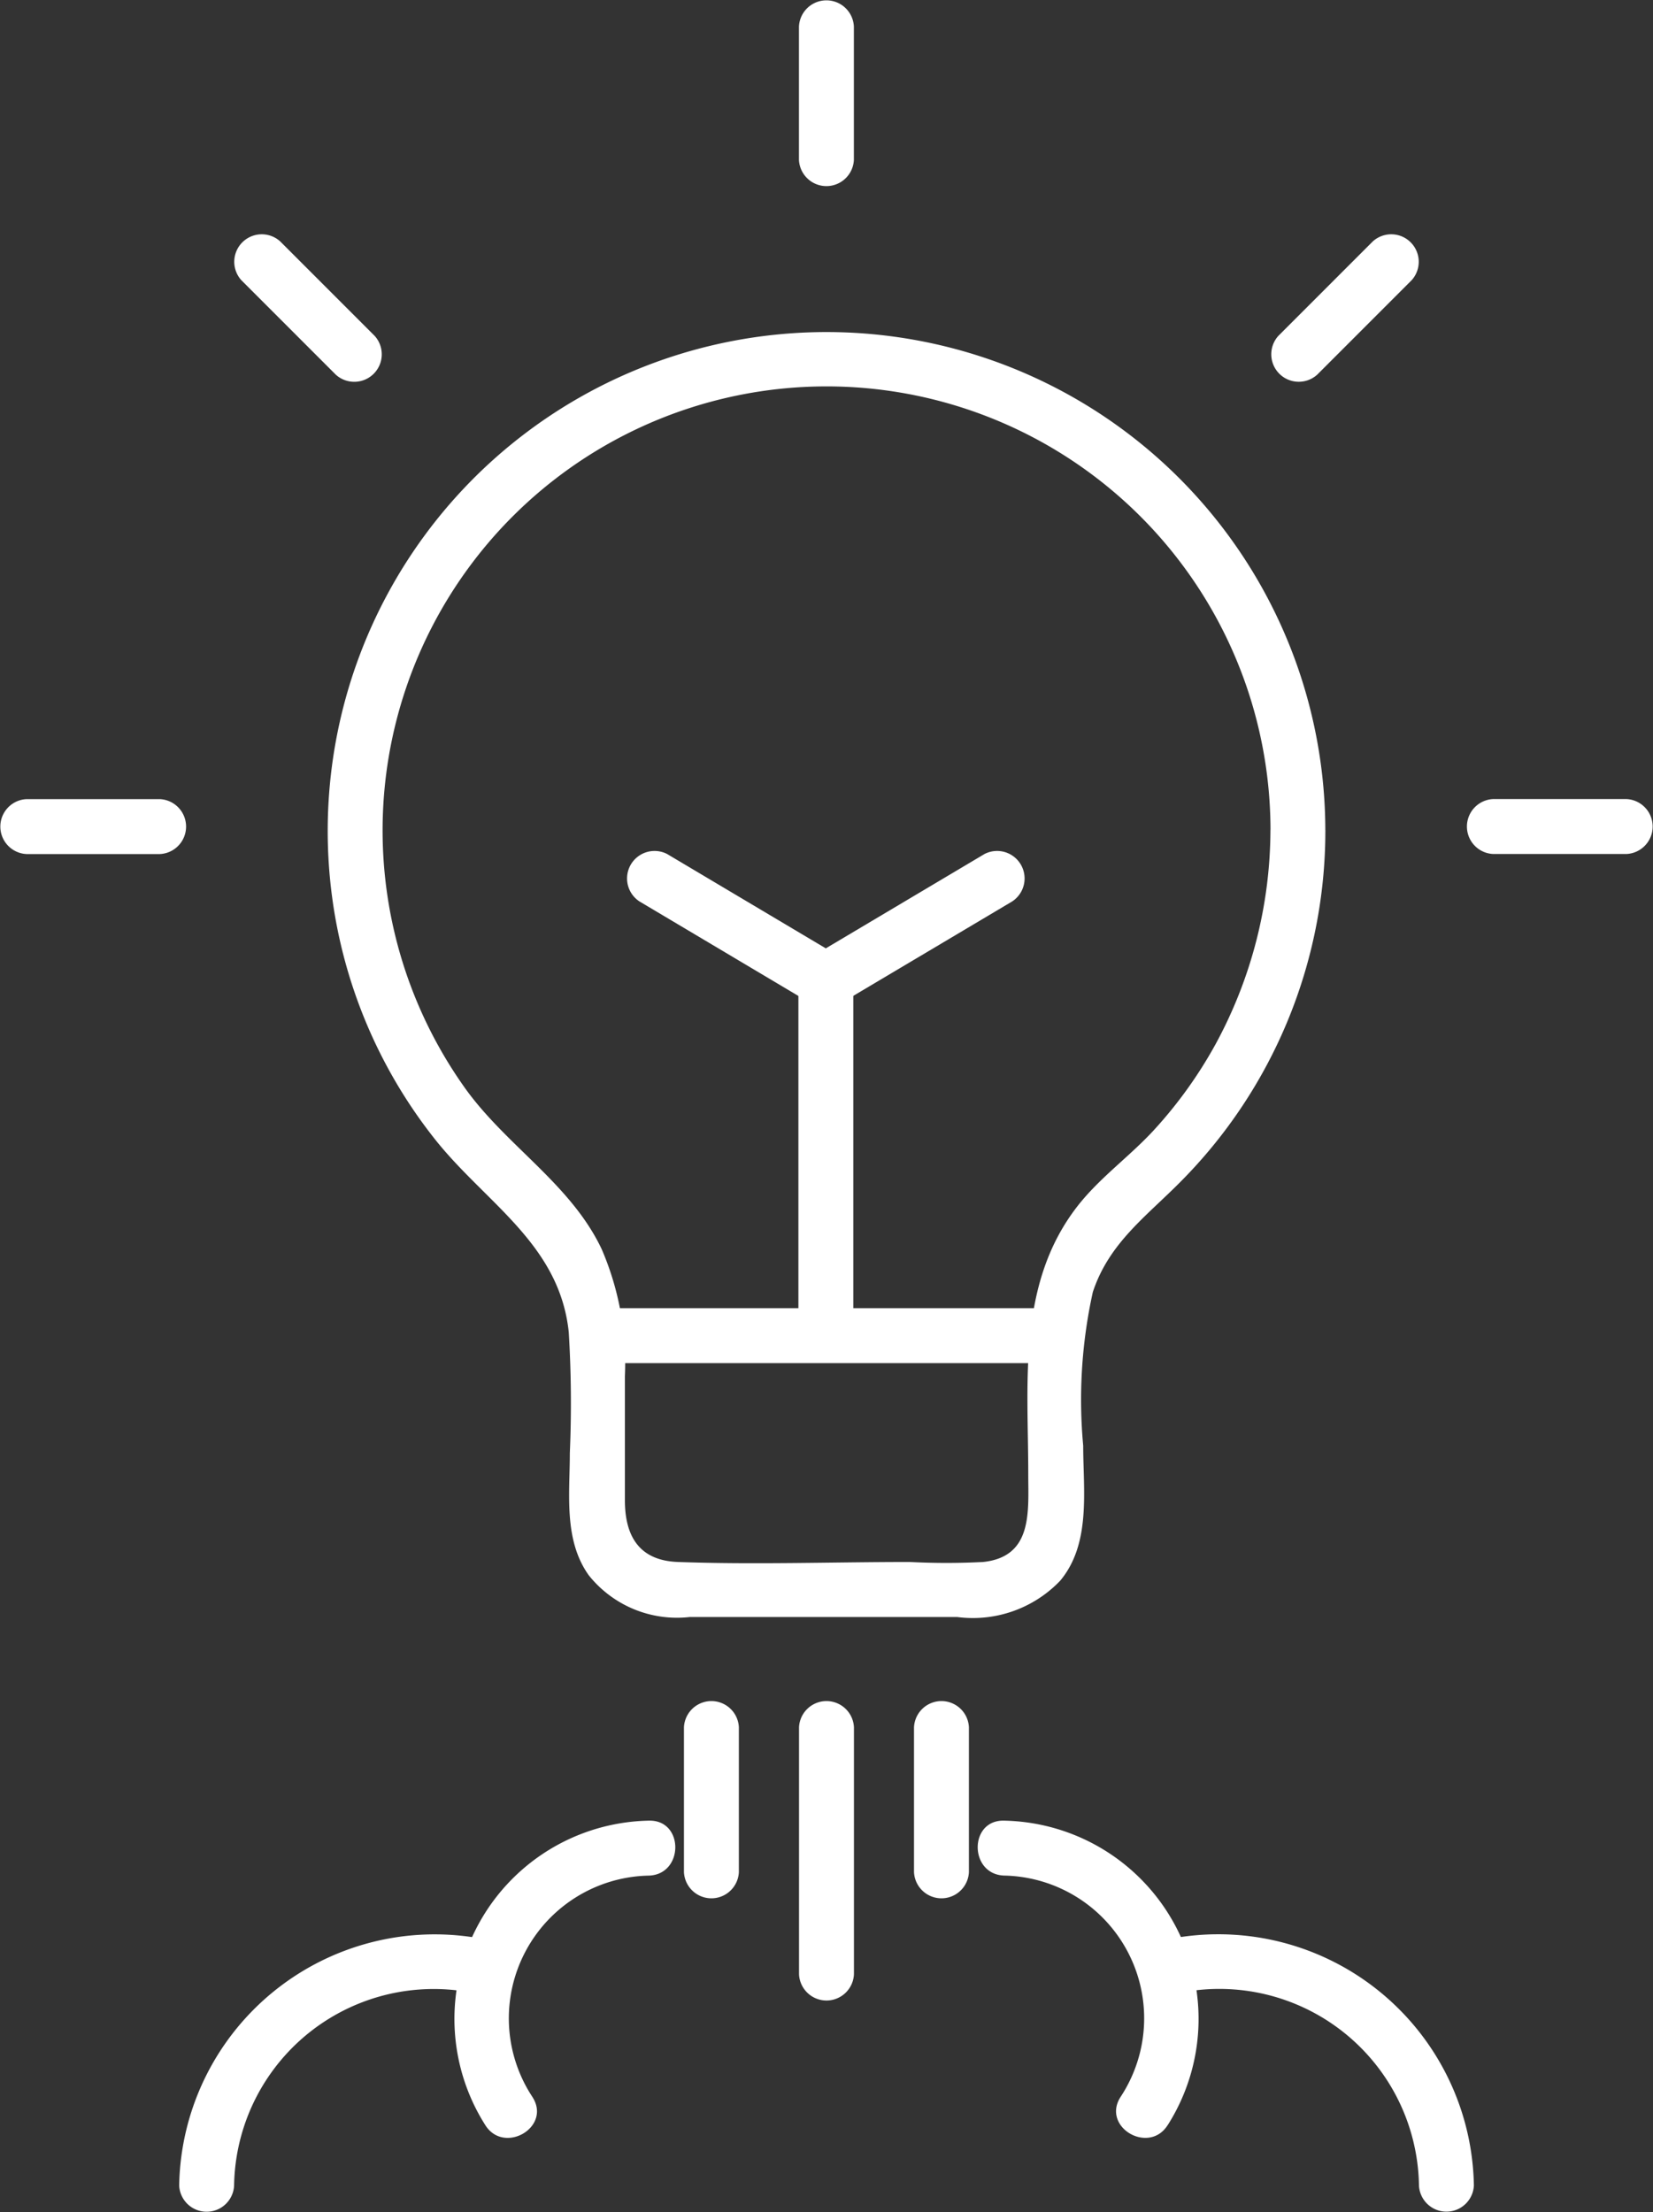
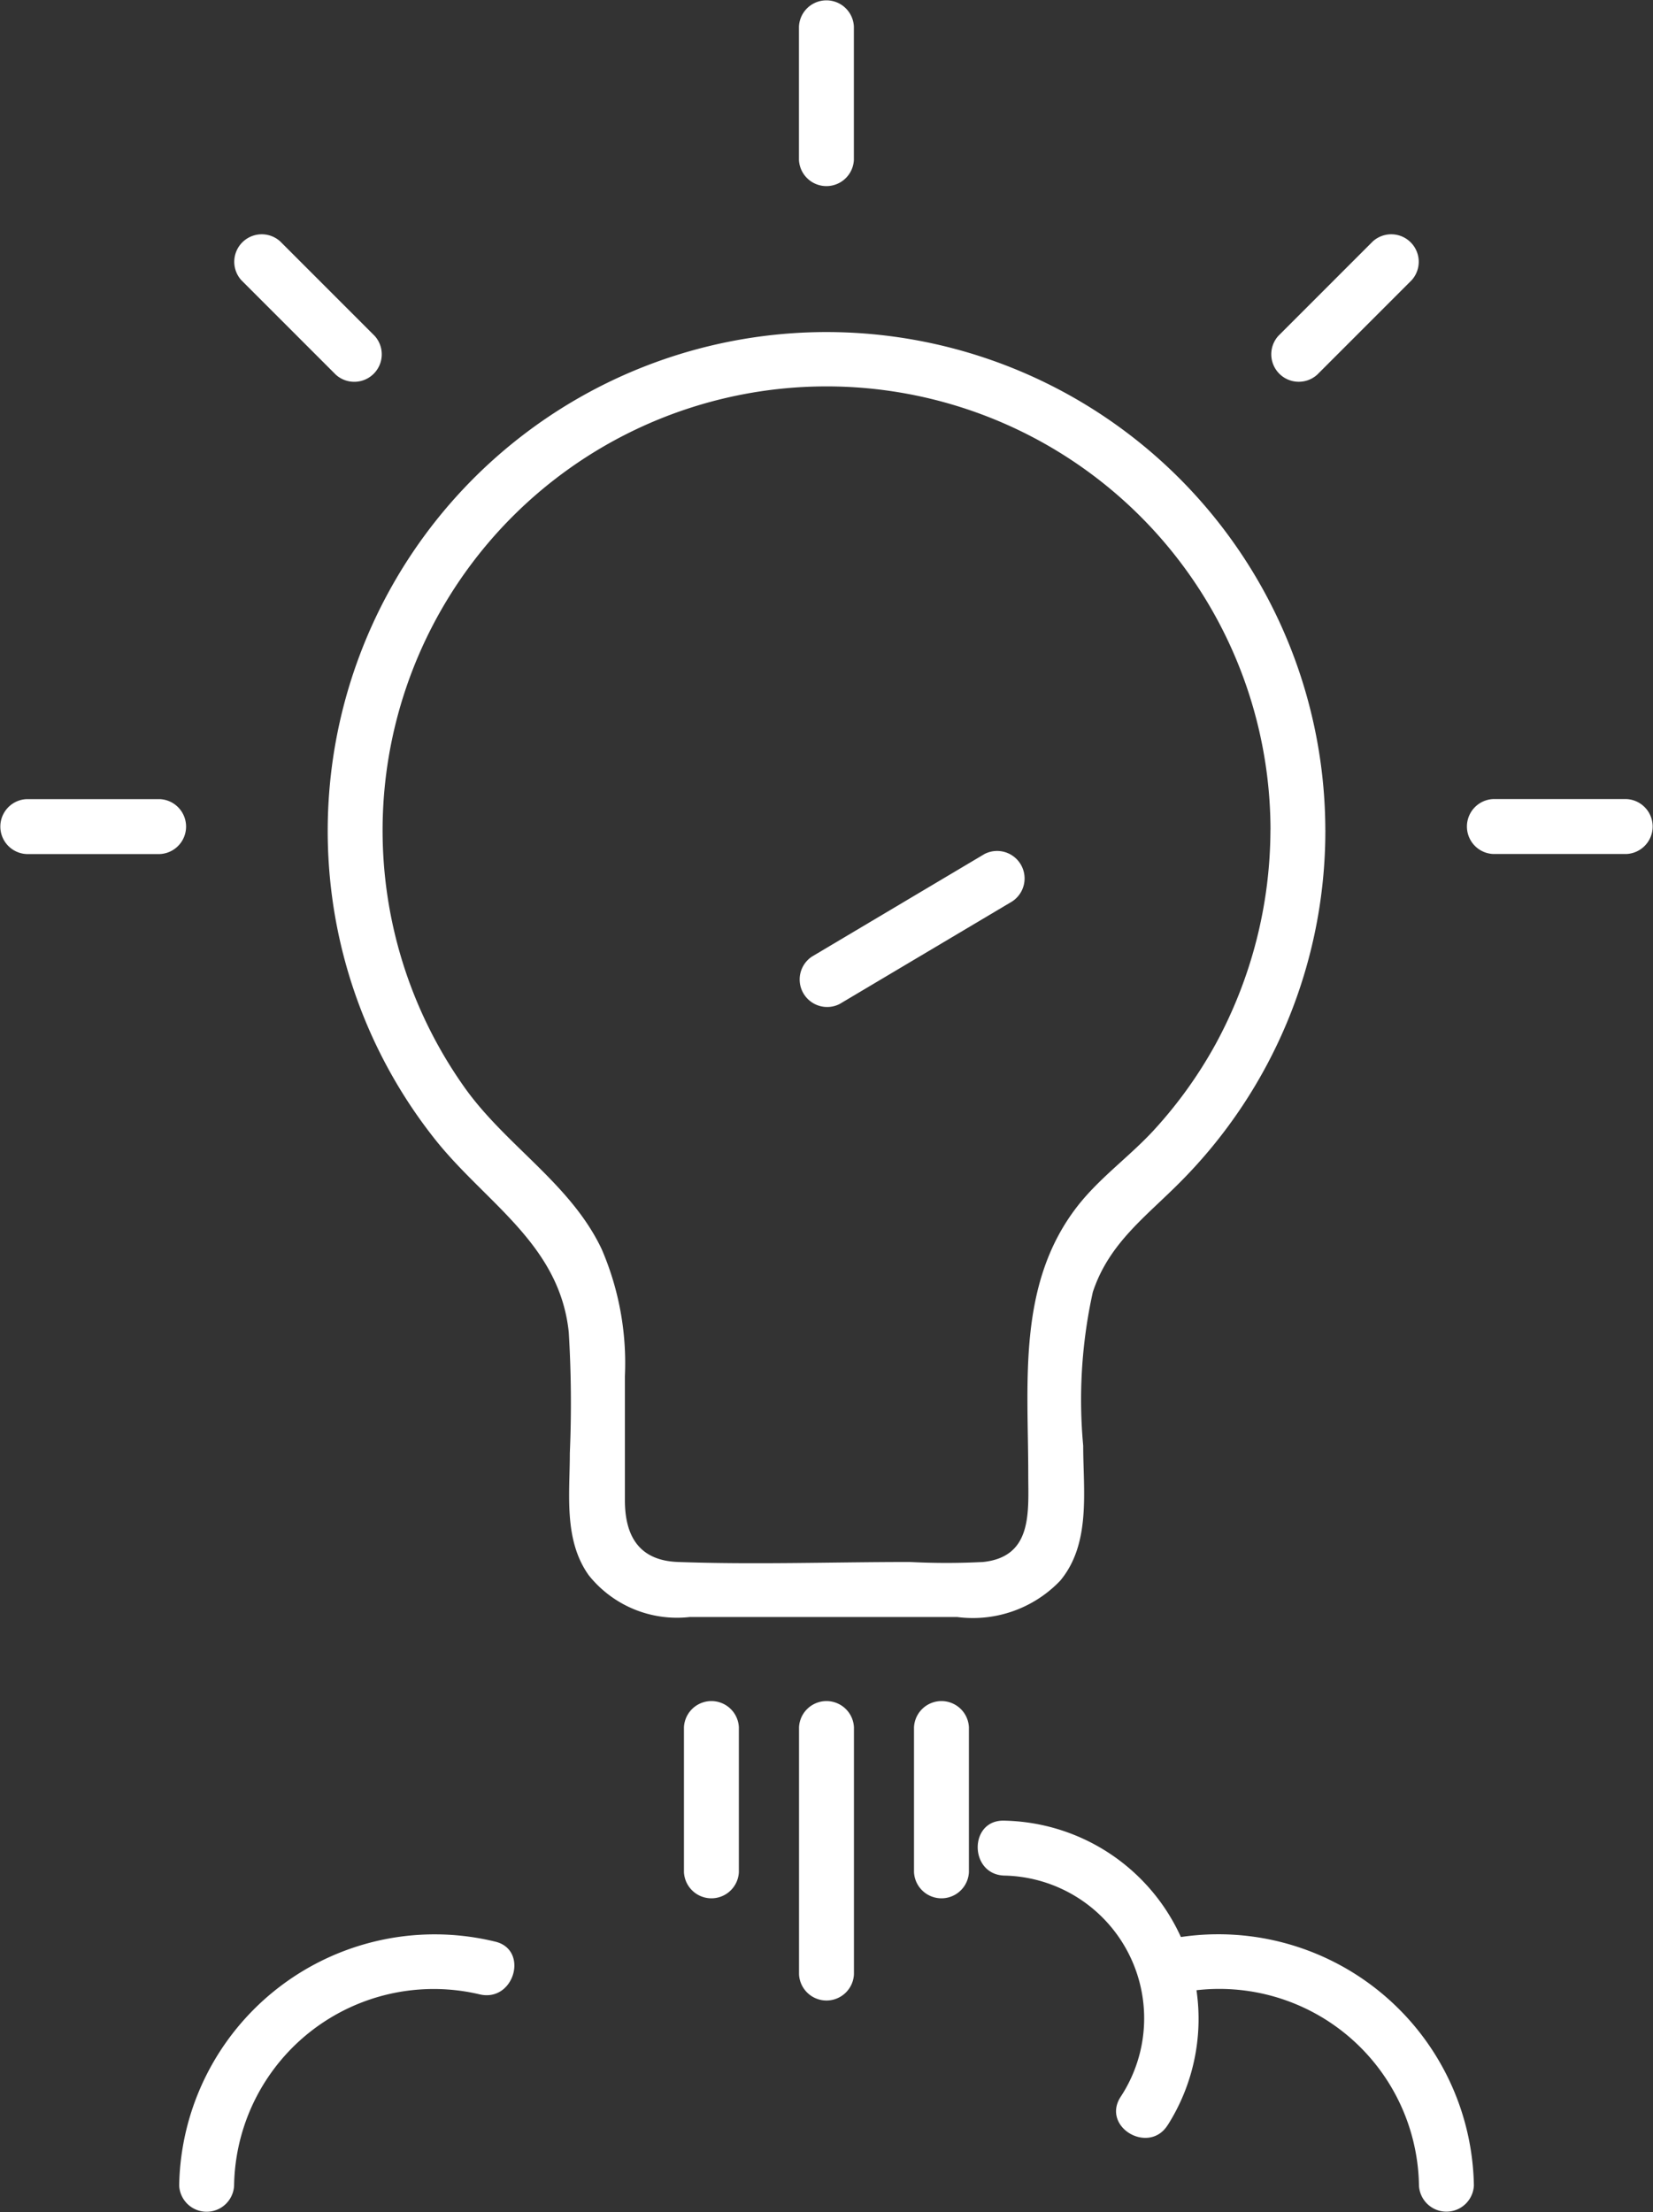
<svg xmlns="http://www.w3.org/2000/svg" width="52.317" height="70" viewBox="0 0 52.317 70">
  <rect x="0" y="0" width="52.317" height="70" fill="#333333" stroke="none" />
  <defs>
    <clipPath id="clip-path">
      <rect id="Rectangle_1759" data-name="Rectangle 1759" width="52.317" height="70" fill="#fff" />
    </clipPath>
  </defs>
  <g id="Group_2795" data-name="Group 2795" transform="translate(-565.841 -1284)">
    <g id="Group_2792" data-name="Group 2792" transform="translate(565.841 1284)">
      <g id="Group_2791" data-name="Group 2791" clip-path="url(#clip-path)">
        <path id="Path_4992" data-name="Path 4992" d="M62.064,132.924v7.819a.87.87,0,0,0,1.738,0v-7.819a.87.87,0,0,0-1.738,0" transform="translate(-36.775 -78.264)" fill="#fff" />
        <path id="Path_4993" data-name="Path 4993" d="M71,132.924v4.585a.87.87,0,0,0,1.738,0v-4.585a.87.87,0,0,0-1.738,0" transform="translate(-42.072 -78.264)" fill="#fff" />
        <path id="Path_4994" data-name="Path 4994" d="M53.124,132.924v4.585a.87.87,0,0,0,1.738,0v-4.585a.87.87,0,0,0-1.738,0" transform="translate(-31.477 -78.264)" fill="#fff" />
-         <path id="Path_4995" data-name="Path 4995" d="M37.758,150.152a4.518,4.518,0,0,1,3.676-7.015c1.116-.035,1.121-1.773,0-1.739a6.274,6.274,0,0,0-5.177,9.631c.591.947,2.1.075,1.5-.877" transform="translate(-20.9 -83.782)" fill="#fff" />
        <path id="Path_4996" data-name="Path 4996" d="M15.654,158.2a6.319,6.319,0,0,1,7.785-6.048c1.09.242,1.555-1.433.462-1.676a8.088,8.088,0,0,0-9.985,7.724.87.87,0,0,0,1.738,0" transform="translate(-8.245 -89.036)" fill="#fff" />
        <path id="Path_4997" data-name="Path 4997" d="M81.959,151.029a6.274,6.274,0,0,0-5.177-9.631c-1.119-.035-1.118,1.7,0,1.738a4.518,4.518,0,0,1,3.676,7.015c-.594.951.909,1.825,1.5.877" transform="translate(-44.999 -83.782)" fill="#fff" />
        <path id="Path_4998" data-name="Path 4998" d="M89.53,152.149a6.319,6.319,0,0,1,7.785,6.048.87.87,0,0,0,1.738,0,8.089,8.089,0,0,0-9.985-7.724c-1.092.243-.63,1.919.462,1.676" transform="translate(-52.405 -89.036)" fill="#fff" />
-         <path id="Path_4999" data-name="Path 4999" d="M63.751,85.868V74.909a.87.87,0,0,0-1.738,0V85.868a.87.87,0,0,0,1.738,0" transform="translate(-36.744 -43.888)" fill="#fff" />
        <path id="Path_5000" data-name="Path 5000" d="M63.34,70.884,68.8,67.639a.87.87,0,0,0-.877-1.5l-5.458,3.244a.87.87,0,0,0,.877,1.5" transform="translate(-36.764 -39.113)" fill="#fff" />
-         <path id="Path_5001" data-name="Path 5001" d="M55.4,69.383l-5.458-3.245a.87.87,0,0,0-.877,1.5l5.458,3.245a.87.87,0,0,0,.877-1.5" transform="translate(-28.827 -39.112)" fill="#fff" />
        <path id="Path_5002" data-name="Path 5002" d="M63.8,5.061V.839a.87.87,0,0,0-1.738,0V5.061a.87.87,0,0,0,1.738,0" transform="translate(-36.775 0)" fill="#fff" />
        <path id="Path_5003" data-name="Path 5003" d="M5.061,62.064H.839a.87.87,0,0,0,0,1.738H5.061a.87.87,0,0,0,0-1.738" transform="translate(0 -36.775)" fill="#fff" />
        <path id="Path_5004" data-name="Path 5004" d="M22.594,21.365,19.609,18.38a.87.87,0,0,0-1.229,1.229l2.986,2.986a.87.87,0,0,0,1.229-1.229" transform="translate(-10.739 -10.739)" fill="#fff" />
        <path id="Path_5005" data-name="Path 5005" d="M114.752,63.8h4.222a.87.87,0,0,0,0-1.738h-4.222a.87.87,0,0,0,0,1.738" transform="translate(-67.496 -36.775)" fill="#fff" />
        <path id="Path_5006" data-name="Path 5006" d="M100.157,22.594l2.985-2.985a.87.87,0,0,0-1.229-1.229l-2.985,2.985a.87.87,0,0,0,1.229,1.229" transform="translate(-58.466 -10.739)" fill="#fff" />
        <path id="Path_5007" data-name="Path 5007" d="M57.055,41.543A15.787,15.787,0,1,0,25.8,44.714a15.673,15.673,0,0,0,3.038,6.552c1.6,2.044,3.977,3.336,4.272,6.153a37.078,37.078,0,0,1,.034,3.825c0,1.3-.2,2.75.6,3.869a3.574,3.574,0,0,0,3.191,1.32h8.472a3.825,3.825,0,0,0,3.253-1.145c.986-1.174.732-2.855.732-4.278a15.781,15.781,0,0,1,.305-4.862c.515-1.555,1.685-2.385,2.786-3.5a15.747,15.747,0,0,0,4.573-11.109.87.87,0,0,0-1.738,0,14.246,14.246,0,0,1-1.748,6.787,13.981,13.981,0,0,1-1.949,2.707c-.767.831-1.7,1.492-2.4,2.385-1.925,2.462-1.568,5.569-1.568,8.494,0,1.182.152,2.611-1.427,2.779a22.507,22.507,0,0,1-2.321,0c-2.441,0-4.9.088-7.338,0-1.229-.044-1.68-.82-1.68-1.952V58.805a9.1,9.1,0,0,0-.735-4.014c-.986-2.083-3.059-3.291-4.365-5.152a14.051,14.051,0,1,1,25.533-8.1.87.87,0,0,0,1.738,0" transform="translate(-15.109 -15.261)" fill="#fff" />
-         <path id="Path_5008" data-name="Path 5008" d="M45.177,103.336H59.683a.87.87,0,0,0,0-1.738H45.177a.87.87,0,0,0,0,1.738" transform="translate(-26.271 -60.199)" fill="#fff" />
      </g>
    </g>
  </g>
</svg>